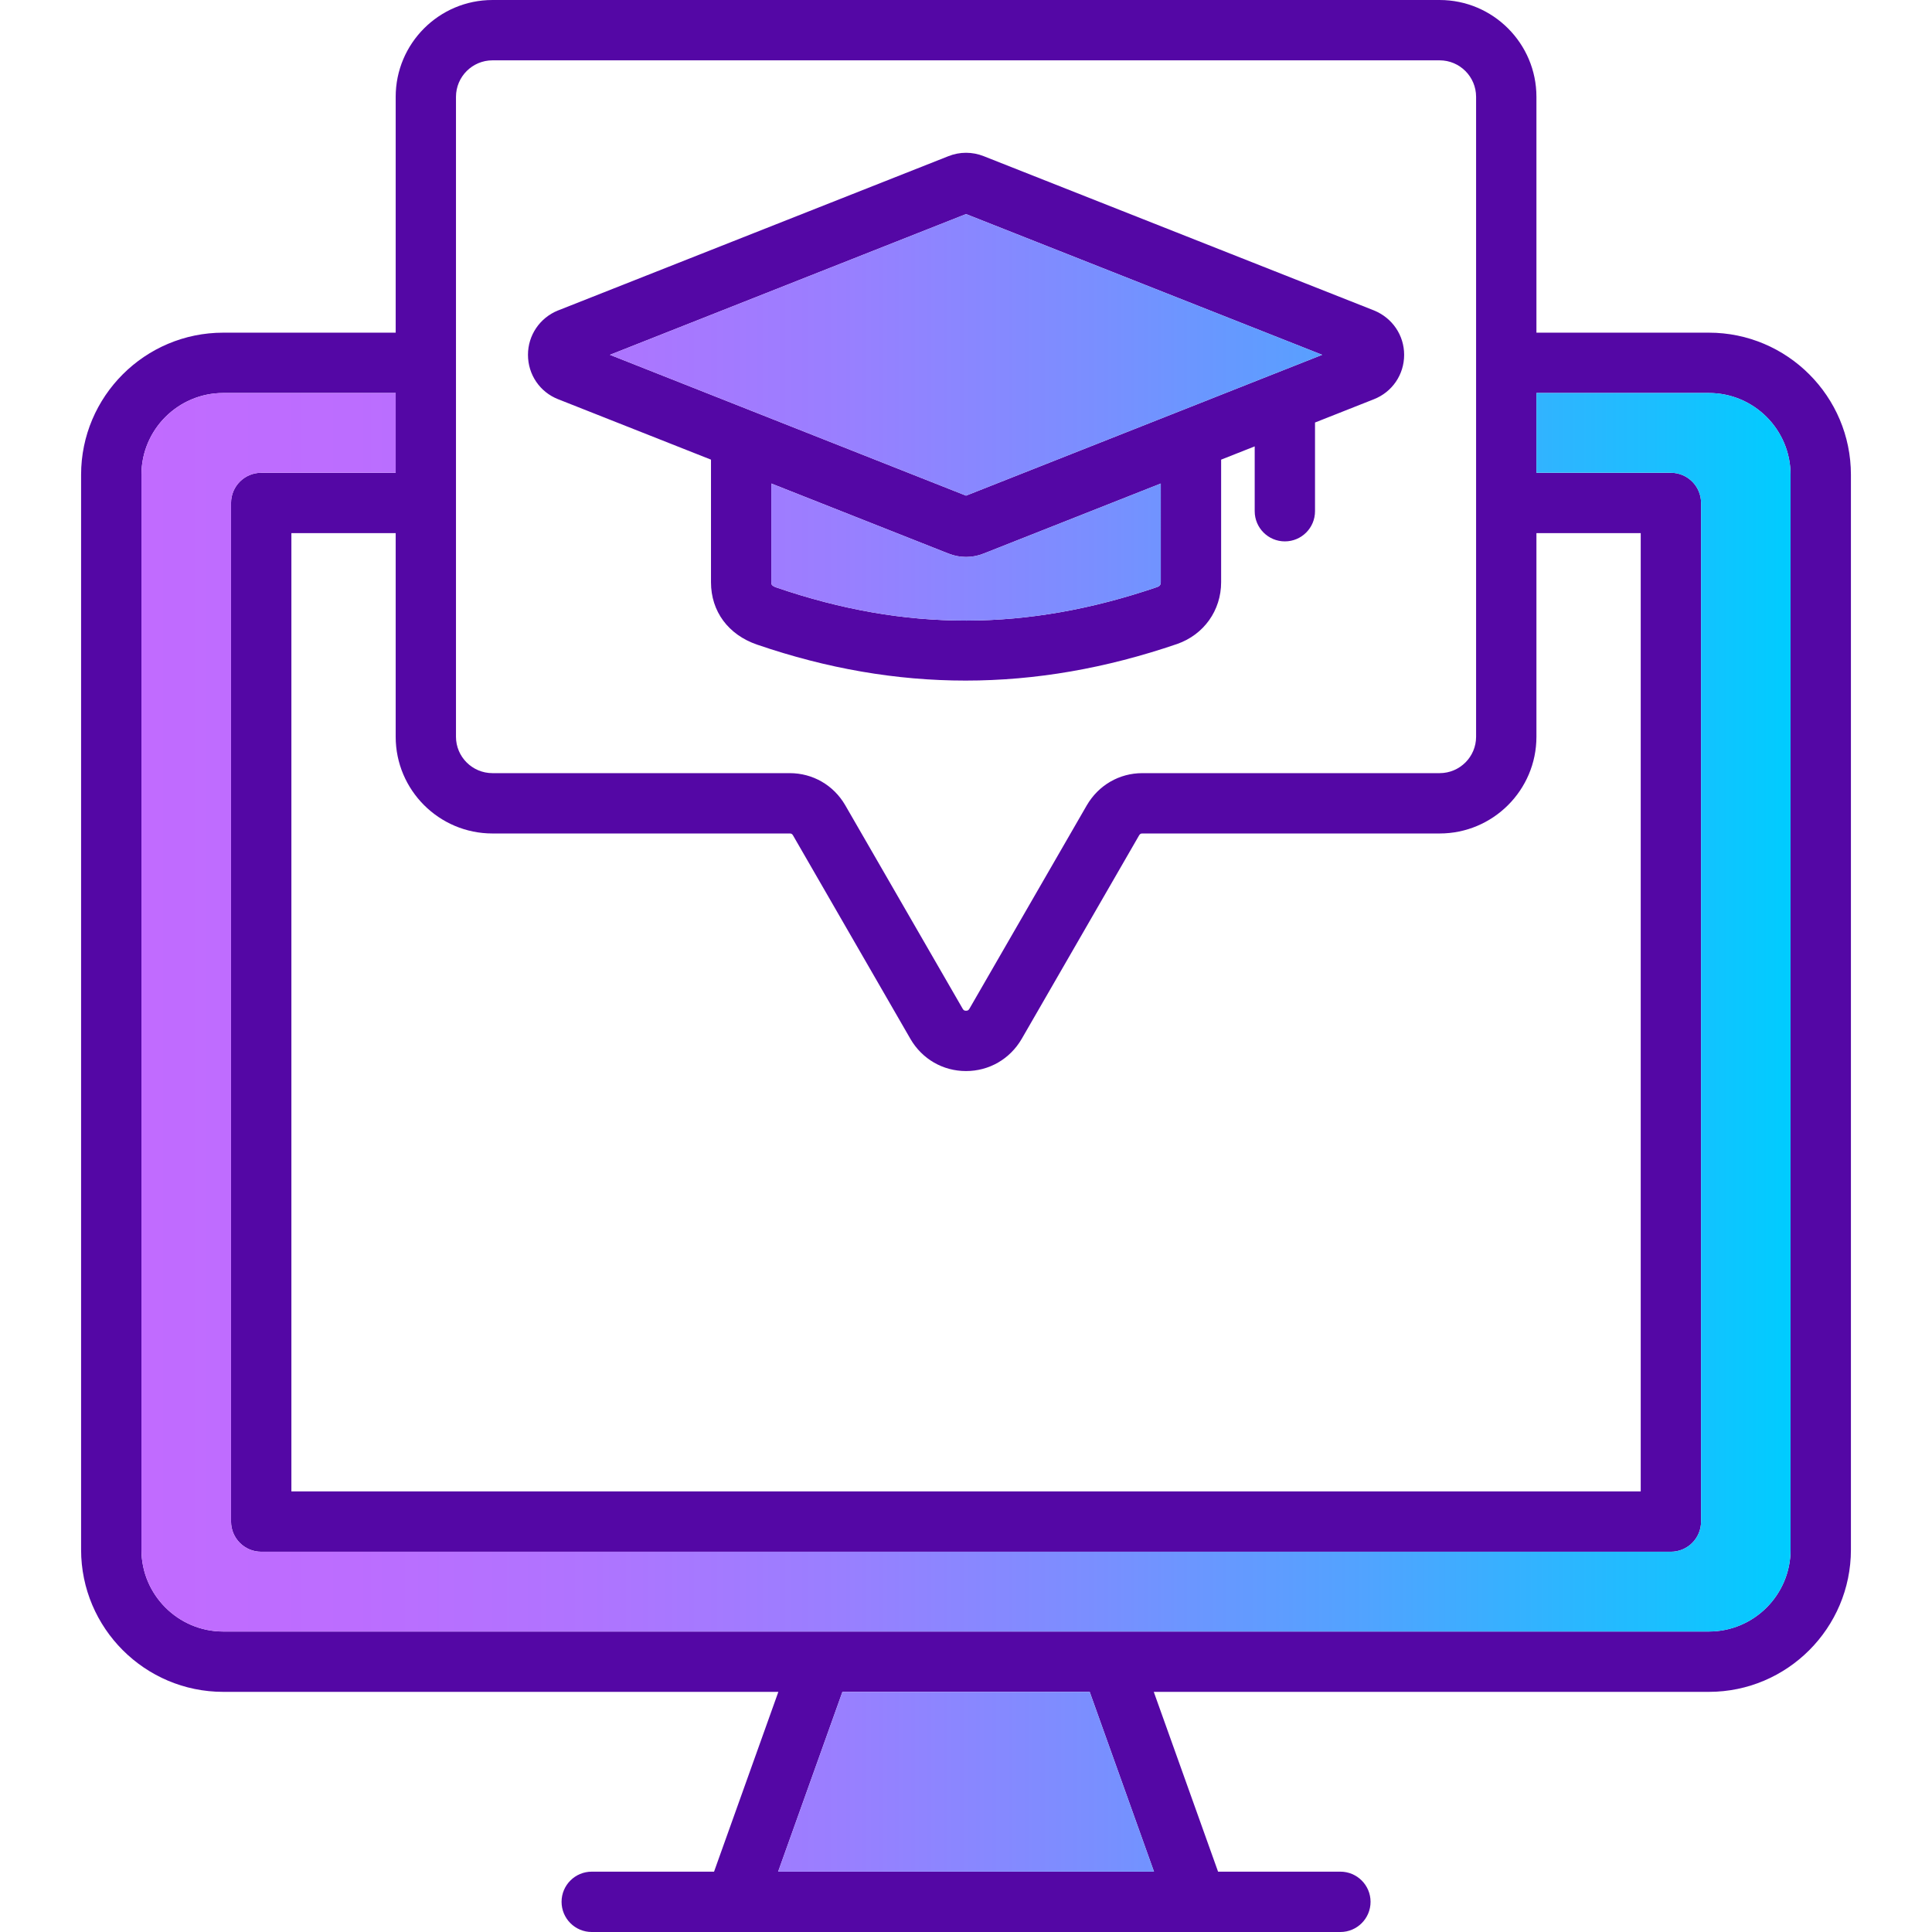
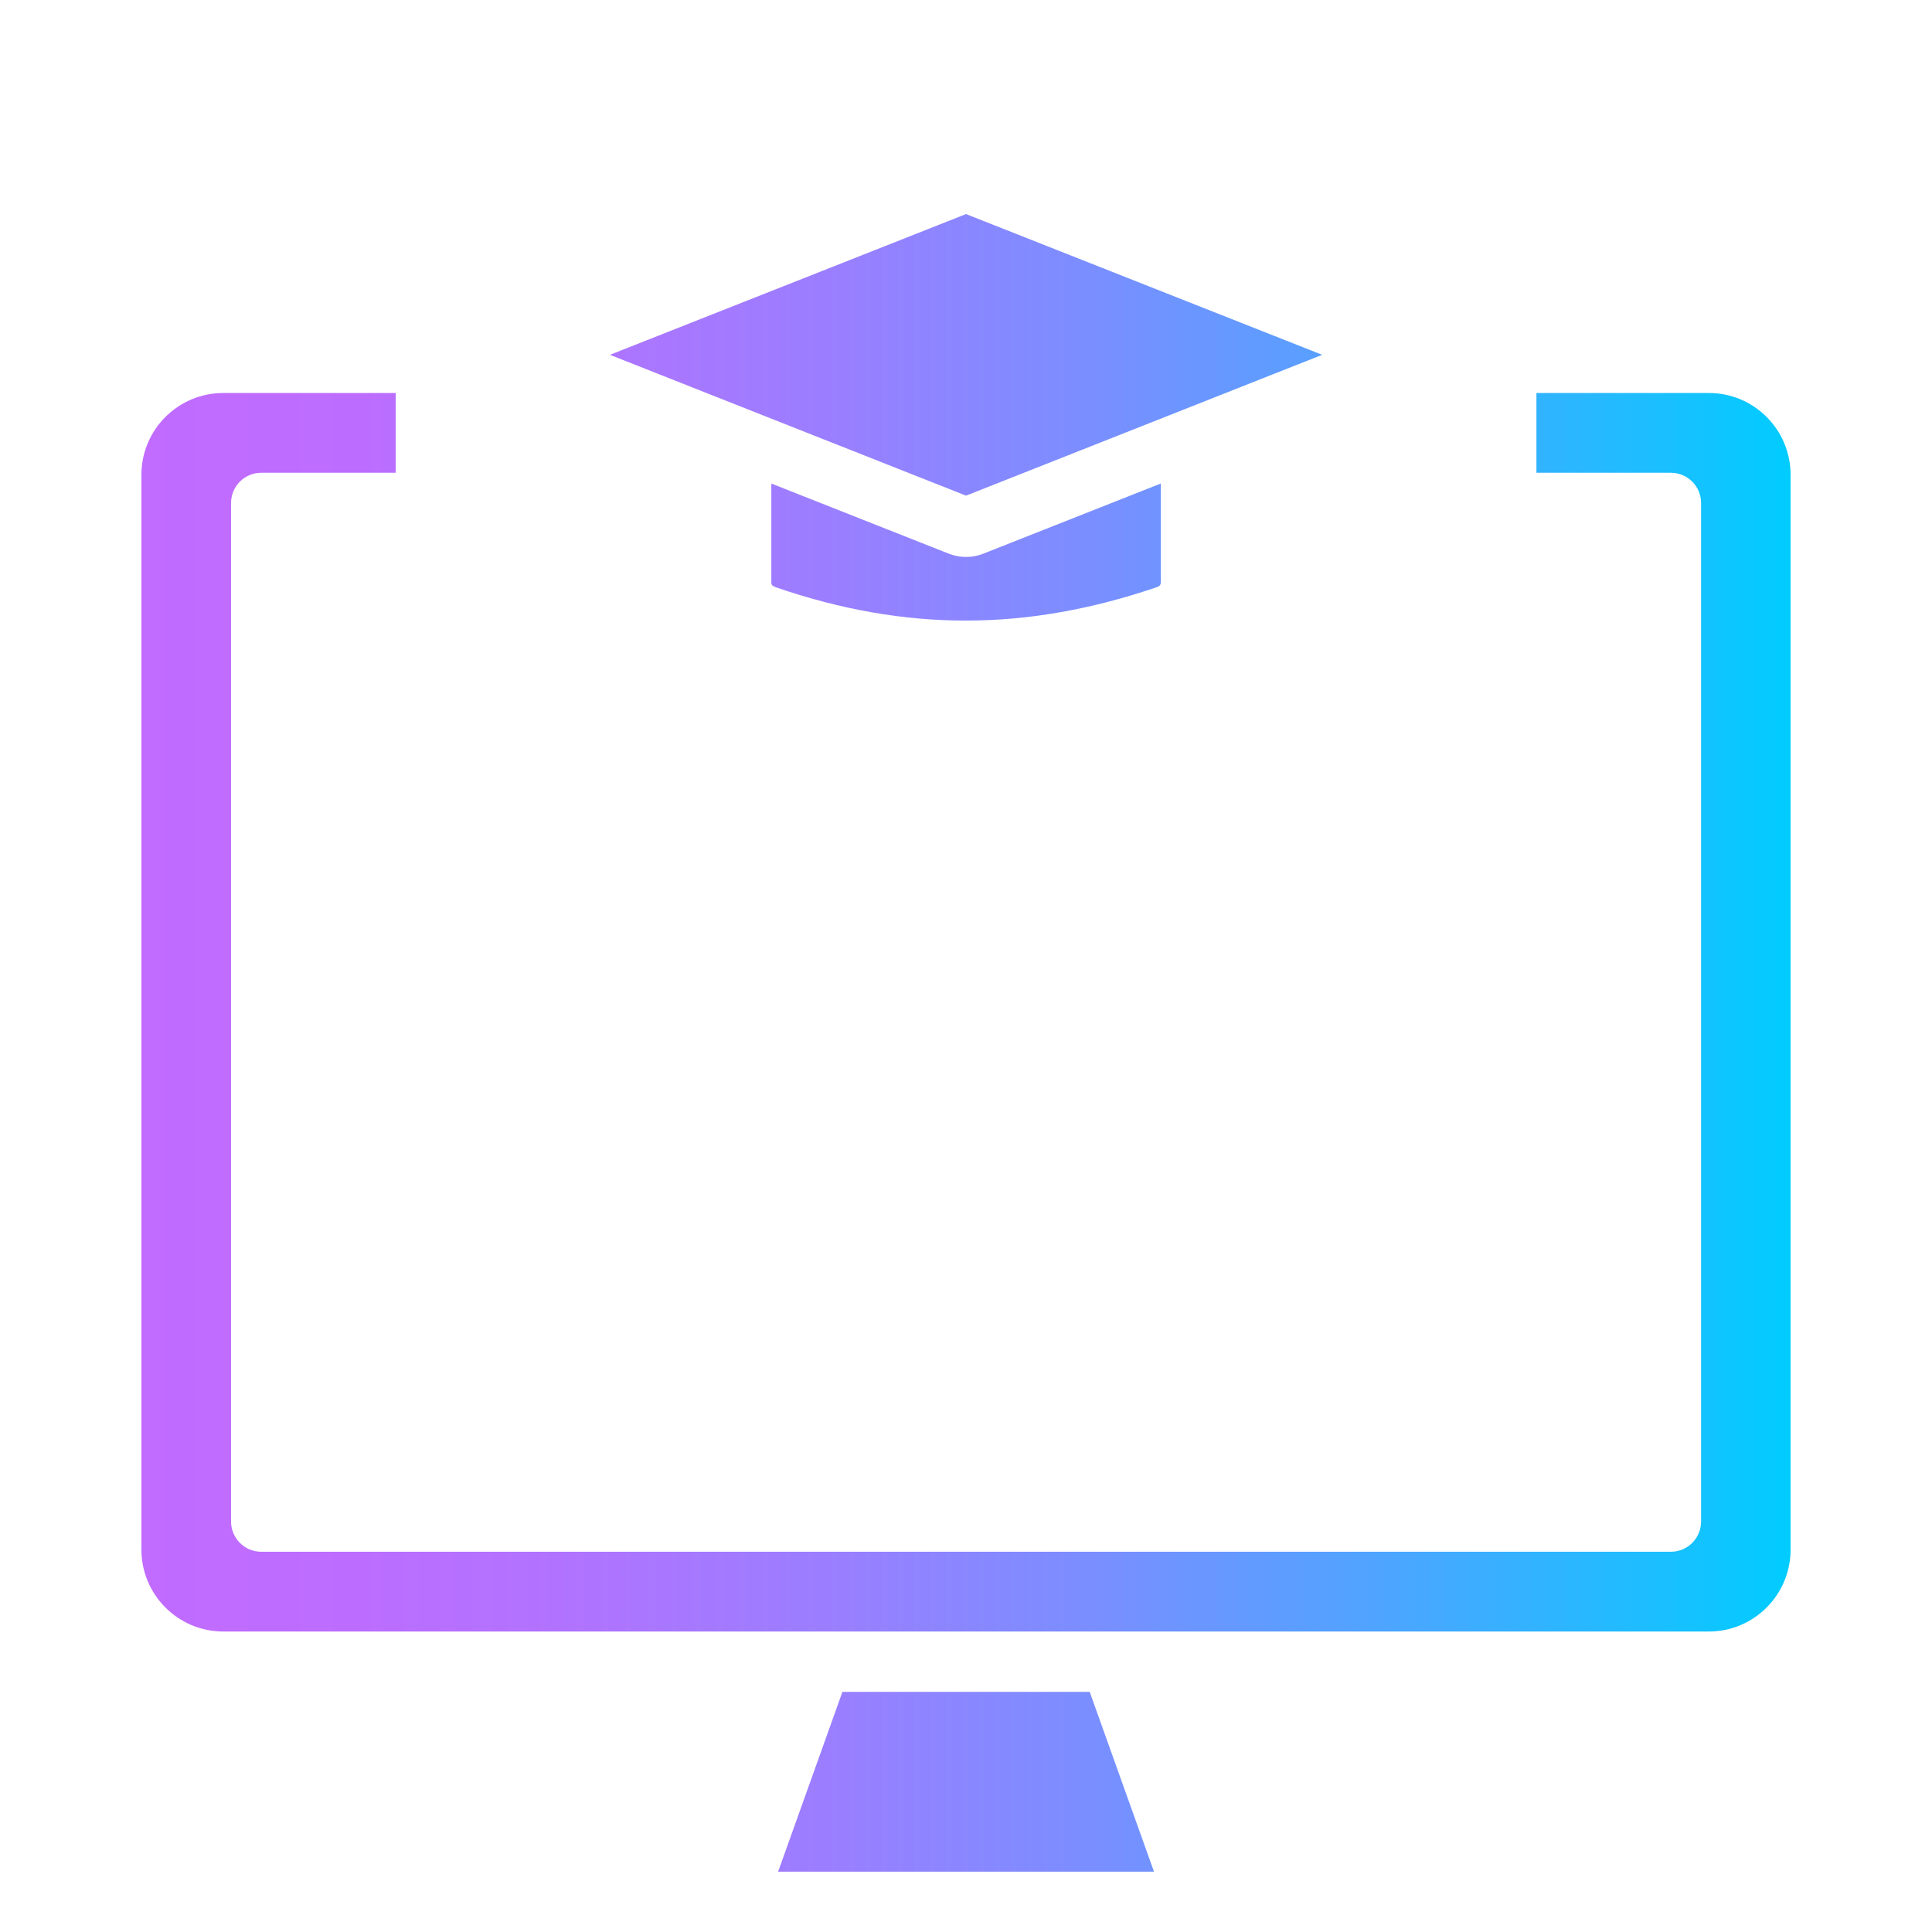
<svg xmlns="http://www.w3.org/2000/svg" id="Layer_1" viewBox="0 0 512 512">
  <linearGradient id="SVGID_1_" gradientUnits="userSpaceOnUse" x1="37.48" x2="474.52" y1="276.37" y2="276.37">
    <stop offset="0" stop-color="#c16bff" />
    <stop offset=".129" stop-color="#bc6dff" />
    <stop offset=".273" stop-color="#af74ff" />
    <stop offset=".425" stop-color="#997fff" />
    <stop offset=".582" stop-color="#798fff" />
    <stop offset=".742" stop-color="#51a3ff" />
    <stop offset=".904" stop-color="#20bcff" />
    <stop offset="1" stop-color="#0cf" />
  </linearGradient>
-   <path d="m364.1 82.26-103.4-40.87c-3.02-1.2-6.35-1.2-9.34-.01l-103.43 40.88c-.03.01-.05.02-.07.02-4.82 1.96-7.94 6.57-7.94 11.75 0 5.25 3.15 9.87 8 11.77l40.5 16.01v32.48c0 7.74 4.58 13.93 12.24 16.55 18.54 6.35 36.86 9.52 55.23 9.52 18.55 0 37.14-3.23 56.06-9.7 7.08-2.47 11.66-8.89 11.66-16.37v-32.48l8.9-3.52v17.18c0 4.42 3.58 8 7.99 8 4.42 0 7.99-3.58 7.99-8v-23.5l15.58-6.16c4.88-1.91 8.04-6.53 8.04-11.78 0-5.18-3.12-9.79-8.01-11.77zm-56.48 72.03c0 .64-.3 1.05-.89 1.26-34.6 11.83-66.66 11.88-100.89.17-1.43-.49-1.43-.88-1.43-1.43v-26.15l46.92 18.55c1.51.61 3.11.91 4.69.91s3.16-.3 4.65-.9l46.95-18.56zm30.08-55.24c-.14.05-.28.1-.42.16l-24.3 9.62c-.22.07-.43.15-.64.25l-56.33 22.27-56.32-22.27c-.21-.1-.42-.18-.63-.25l-37.42-14.8 94.37-37.3 94.38 37.3zm26.4-16.79-103.4-40.87c-3.02-1.2-6.35-1.2-9.34-.01l-103.43 40.88c-.03.01-.05.02-.07.02-4.82 1.96-7.94 6.57-7.94 11.75 0 5.25 3.15 9.87 8 11.77l40.5 16.01v32.48c0 7.74 4.58 13.93 12.24 16.55 18.54 6.35 36.86 9.52 55.23 9.52 18.55 0 37.14-3.23 56.06-9.7 7.08-2.47 11.66-8.89 11.66-16.37v-32.48l8.9-3.52v17.18c0 4.42 3.58 8 7.99 8 4.42 0 7.99-3.58 7.99-8v-23.5l15.58-6.16c4.88-1.91 8.04-6.53 8.04-11.78 0-5.18-3.12-9.79-8.01-11.77zm-56.48 72.03c0 .64-.3 1.05-.89 1.26-34.6 11.83-66.66 11.88-100.89.17-1.43-.49-1.43-.88-1.43-1.43v-26.15l46.92 18.55c1.51.61 3.11.91 4.69.91s3.16-.3 4.65-.9l46.95-18.56zm30.08-55.24c-.14.05-.28.1-.42.16l-24.3 9.62c-.22.07-.43.15-.64.25l-56.33 22.27-56.32-22.27c-.21-.1-.42-.18-.63-.25l-37.42-14.8 94.37-37.3 94.38 37.3zm26.4-16.79-103.4-40.87c-3.02-1.2-6.35-1.2-9.34-.01l-103.43 40.88c-.03.01-.05.02-.07.02-4.82 1.96-7.94 6.57-7.94 11.75 0 5.25 3.15 9.87 8 11.77l40.5 16.01v32.48c0 7.74 4.58 13.93 12.24 16.55 18.54 6.35 36.86 9.52 55.23 9.52 18.55 0 37.14-3.23 56.06-9.7 7.08-2.47 11.66-8.89 11.66-16.37v-32.48l8.9-3.52v17.18c0 4.42 3.58 8 7.99 8 4.42 0 7.99-3.58 7.99-8v-23.5l15.58-6.16c4.88-1.91 8.04-6.53 8.04-11.78 0-5.18-3.12-9.79-8.01-11.77zm-56.48 72.03c0 .64-.3 1.05-.89 1.26-34.6 11.83-66.66 11.88-100.89.17-1.43-.49-1.43-.88-1.43-1.43v-26.15l46.92 18.55c1.51.61 3.11.91 4.69.91s3.16-.3 4.65-.9l46.95-18.56zm30.08-55.24c-.14.05-.28.1-.42.16l-24.3 9.62c-.22.07-.43.15-.64.25l-56.33 22.27-56.32-22.27c-.21-.1-.42-.18-.63-.25l-37.42-14.8 94.37-37.3 94.38 37.3zm26.4-16.79-103.4-40.87c-3.02-1.2-6.35-1.2-9.34-.01l-103.43 40.88c-.03.01-.05.02-.07.02-4.82 1.96-7.94 6.57-7.94 11.75 0 5.25 3.15 9.87 8 11.77l40.5 16.01v32.48c0 7.74 4.58 13.93 12.24 16.55 18.54 6.35 36.86 9.52 55.23 9.52 18.55 0 37.14-3.23 56.06-9.7 7.08-2.47 11.66-8.89 11.66-16.37v-32.48l8.9-3.52v17.18c0 4.42 3.58 8 7.99 8 4.42 0 7.99-3.58 7.99-8v-23.5l15.58-6.16c4.88-1.91 8.04-6.53 8.04-11.78 0-5.18-3.12-9.79-8.01-11.77zm-56.48 72.03c0 .64-.3 1.05-.89 1.26-34.6 11.83-66.66 11.88-100.89.17-1.43-.49-1.43-.88-1.43-1.43v-26.15l46.92 18.55c1.51.61 3.11.91 4.69.91s3.16-.3 4.65-.9l46.95-18.56zm30.08-55.24c-.14.05-.28.1-.42.16l-24.3 9.62c-.22.07-.43.15-.64.25l-56.33 22.27-56.32-22.27c-.21-.1-.42-.18-.63-.25l-37.42-14.8 94.37-37.3 94.38 37.3zm115.17-10.89h-45.7v-62.5c0-14.15-11.51-25.66-25.65-25.66h-251.01c-14.15 0-25.65 11.51-25.65 25.66v62.5h-45.7c-20.77 0-37.67 16.89-37.67 37.65v284.88c0 20.77 16.9 37.67 37.67 37.67h147.11l-17.04 47.65h-32.41c-4.42 0-8 3.58-8 7.99 0 4.42 3.58 8 8 8h198.39c4.42 0 8-3.58 8-8 0-4.41-3.58-7.99-8-7.99h-32.41l-17.04-47.65h147.11c20.75 0 37.64-16.9 37.64-37.67v-284.88c0-20.76-16.89-37.65-37.64-37.65zm-332.03-62.5c0-5.33 4.34-9.67 9.67-9.67h251.01c5.33 0 9.66 4.34 9.66 9.67v169.59c0 5.32-4.33 9.64-9.66 9.64h-78.78c-6.1 0-11.6 3.17-14.72 8.51l-31.1 53.9c-.27.47-.51.55-.92.55-.39 0-.62-.08-.87-.51l-31.15-53.98c-3.09-5.3-8.59-8.47-14.7-8.47h-78.77c-5.33 0-9.67-4.32-9.67-9.64zm9.67 195.22h78.77c.39 0 .63.08.88.51l31.14 53.98c3.1 5.3 8.59 8.47 14.7 8.47 6.12 0 11.63-3.17 14.75-8.51l31.1-53.91c.27-.46.5-.54.89-.54h78.78c14.14 0 25.65-11.5 25.65-25.63v-53.97h27.64v253.96h-357.59v-253.96h27.64v53.97c0 14.13 11.5 25.63 25.65 25.63zm175.31 275.13h-99.61l17.04-47.65h65.53zm168.7-85.32c0 11.95-9.71 21.68-21.65 21.68h-393.71c-11.95 0-21.68-9.73-21.68-21.68v-284.88c0-11.95 9.73-21.66 21.68-21.66h45.7v21.14h-35.63c-4.42 0-8 3.58-8 8v269.94c0 4.42 3.58 8 8 8h373.57c4.42 0 8-3.58 8-8v-269.94c0-4.42-3.58-8-8-8h-35.63v-21.14h45.7c11.94 0 21.65 9.71 21.65 21.66zm-326.6-304.89 40.5 16.01v32.48c0 7.74 4.58 13.93 12.24 16.55 18.54 6.35 36.86 9.52 55.23 9.52 18.55 0 37.14-3.23 56.06-9.7 7.08-2.47 11.66-8.89 11.66-16.37v-32.48l8.9-3.52v17.18c0 4.42 3.58 8 7.99 8 4.42 0 7.99-3.58 7.99-8v-23.5l15.58-6.16c4.88-1.91 8.04-6.53 8.04-11.78 0-5.18-3.12-9.79-8.01-11.77l-103.4-40.87c-3.02-1.2-6.35-1.2-9.34-.01l-103.43 40.88c-.03.01-.05.02-.07.02-4.82 1.96-7.94 6.57-7.94 11.75 0 5.25 3.15 9.87 8 11.77zm159.7 48.49c0 .64-.3 1.05-.89 1.26-34.6 11.83-66.66 11.88-100.89.17-1.43-.49-1.43-.88-1.43-1.43v-26.15l46.92 18.55c1.51.61 3.11.91 4.69.91s3.16-.3 4.65-.9l46.95-18.56zm-51.61-97.56 94.38 37.3-12.69 5.02c-.14.05-.28.1-.42.16l-24.3 9.62c-.22.07-.43.15-.64.25l-56.33 22.27-56.32-22.27c-.21-.1-.42-.18-.63-.25l-37.42-14.8zm108.09 25.53-103.4-40.87c-3.02-1.2-6.35-1.2-9.34-.01l-103.43 40.88c-.03.01-.05.02-.07.02-4.82 1.96-7.94 6.57-7.94 11.75 0 5.25 3.15 9.87 8 11.77l40.5 16.01v32.48c0 7.74 4.58 13.93 12.24 16.55 18.54 6.35 36.86 9.52 55.23 9.52 18.55 0 37.14-3.23 56.06-9.7 7.08-2.47 11.66-8.89 11.66-16.37v-32.48l8.9-3.52v17.18c0 4.42 3.58 8 7.99 8 4.42 0 7.99-3.58 7.99-8v-23.5l15.58-6.16c4.88-1.91 8.04-6.53 8.04-11.78 0-5.18-3.12-9.79-8.01-11.77zm-56.48 72.03c0 .64-.3 1.05-.89 1.26-34.6 11.83-66.66 11.88-100.89.17-1.43-.49-1.43-.88-1.43-1.43v-26.15l46.92 18.55c1.51.61 3.11.91 4.69.91s3.16-.3 4.65-.9l46.95-18.56zm30.08-55.24c-.14.05-.28.1-.42.16l-24.3 9.62c-.22.07-.43.15-.64.25l-56.33 22.27-56.32-22.27c-.21-.1-.42-.18-.63-.25l-37.42-14.8 94.37-37.3 94.38 37.3zm26.4-16.79-103.4-40.87c-3.02-1.2-6.35-1.2-9.34-.01l-103.43 40.88c-.03.01-.05.02-.07.02-4.82 1.96-7.94 6.57-7.94 11.75 0 5.25 3.15 9.87 8 11.77l40.5 16.01v32.48c0 7.74 4.58 13.93 12.24 16.55 18.54 6.35 36.86 9.52 55.23 9.52 18.55 0 37.14-3.23 56.06-9.7 7.08-2.47 11.66-8.89 11.66-16.37v-32.48l8.9-3.52v17.18c0 4.42 3.58 8 7.99 8 4.42 0 7.99-3.58 7.99-8v-23.5l15.58-6.16c4.88-1.91 8.04-6.53 8.04-11.78 0-5.18-3.12-9.79-8.01-11.77zm-56.48 72.03c0 .64-.3 1.05-.89 1.26-34.6 11.83-66.66 11.88-100.89.17-1.43-.49-1.43-.88-1.43-1.43v-26.15l46.92 18.55c1.51.61 3.11.91 4.69.91s3.16-.3 4.65-.9l46.95-18.56zm30.08-55.24c-.14.05-.28.1-.42.16l-24.3 9.62c-.22.07-.43.15-.64.25l-56.33 22.27-56.32-22.27c-.21-.1-.42-.18-.63-.25l-37.42-14.8 94.37-37.3 94.38 37.3zm26.4-16.79-103.4-40.87c-3.02-1.2-6.35-1.2-9.34-.01l-103.43 40.88c-.03.01-.05.02-.07.02-4.82 1.96-7.94 6.57-7.94 11.75 0 5.25 3.15 9.87 8 11.77l40.5 16.01v32.48c0 7.74 4.58 13.93 12.24 16.55 18.54 6.35 36.86 9.52 55.23 9.52 18.55 0 37.14-3.23 56.06-9.7 7.08-2.47 11.66-8.89 11.66-16.37v-32.48l8.9-3.52v17.18c0 4.42 3.58 8 7.99 8 4.42 0 7.99-3.58 7.99-8v-23.5l15.58-6.16c4.88-1.91 8.04-6.53 8.04-11.78 0-5.18-3.12-9.79-8.01-11.77zm-56.48 72.03c0 .64-.3 1.05-.89 1.26-34.6 11.83-66.66 11.88-100.89.17-1.43-.49-1.43-.88-1.43-1.43v-26.15l46.92 18.55c1.51.61 3.11.91 4.69.91s3.16-.3 4.65-.9l46.95-18.56zm30.08-55.24c-.14.05-.28.1-.42.16l-24.3 9.62c-.22.07-.43.15-.64.25l-56.33 22.27-56.32-22.27c-.21-.1-.42-.18-.63-.25l-37.42-14.8 94.37-37.3 94.38 37.3zm26.4-16.79-103.4-40.87c-3.02-1.2-6.35-1.2-9.34-.01l-103.43 40.88c-.03.01-.05.02-.07.02-4.82 1.96-7.94 6.57-7.94 11.75 0 5.25 3.15 9.87 8 11.77l40.5 16.01v32.48c0 7.74 4.58 13.93 12.24 16.55 18.54 6.35 36.86 9.52 55.23 9.52 18.55 0 37.14-3.23 56.06-9.7 7.08-2.47 11.66-8.89 11.66-16.37v-32.48l8.9-3.52v17.18c0 4.42 3.58 8 7.99 8 4.42 0 7.99-3.58 7.99-8v-23.5l15.58-6.16c4.88-1.91 8.04-6.53 8.04-11.78 0-5.18-3.12-9.79-8.01-11.77zm-56.48 72.03c0 .64-.3 1.05-.89 1.26-34.6 11.83-66.66 11.88-100.89.17-1.43-.49-1.43-.88-1.43-1.43v-26.15l46.92 18.55c1.51.61 3.11.91 4.69.91s3.16-.3 4.65-.9l46.95-18.56zm30.08-55.24c-.14.05-.28.1-.42.16l-24.3 9.62c-.22.07-.43.15-.64.25l-56.33 22.27-56.32-22.27c-.21-.1-.42-.18-.63-.25l-37.42-14.8 94.37-37.3 94.38 37.3z" fill="#5407a5" />
  <path d="m288.78 448.36 17.04 47.65h-99.61l17.04-47.65zm-89.09-339.28 56.32 22.27 56.33-22.27c.21-.1.42-.18.64-.25l24.3-9.62c.14-.06.28-.11.42-.16l12.69-5.02-94.38-37.3-94.37 37.3 37.42 14.8c.21.07.42.15.63.25zm51.64 37.61-46.92-18.55v26.15c0 .55 0 .94 1.43 1.43 34.23 11.71 66.29 11.66 100.89-.17.59-.21.89-.62.89-1.26v-26.15l-46.95 18.56c-1.49.6-3.07.9-4.65.9s-3.18-.3-4.69-.91zm201.54-42.54h-45.7v21.14h35.63c4.42 0 8 3.58 8 8v269.94c0 4.42-3.58 8-8 8h-373.57c-4.42 0-8-3.58-8-8v-269.94c0-4.42 3.58-8 8-8h35.63v-21.14h-45.7c-11.95 0-21.68 9.71-21.68 21.66v284.88c0 11.95 9.73 21.68 21.68 21.68h393.71c11.94 0 21.65-9.73 21.65-21.68v-284.88c0-11.95-9.71-21.66-21.65-21.66z" fill="url(#SVGID_1_)" />
</svg>